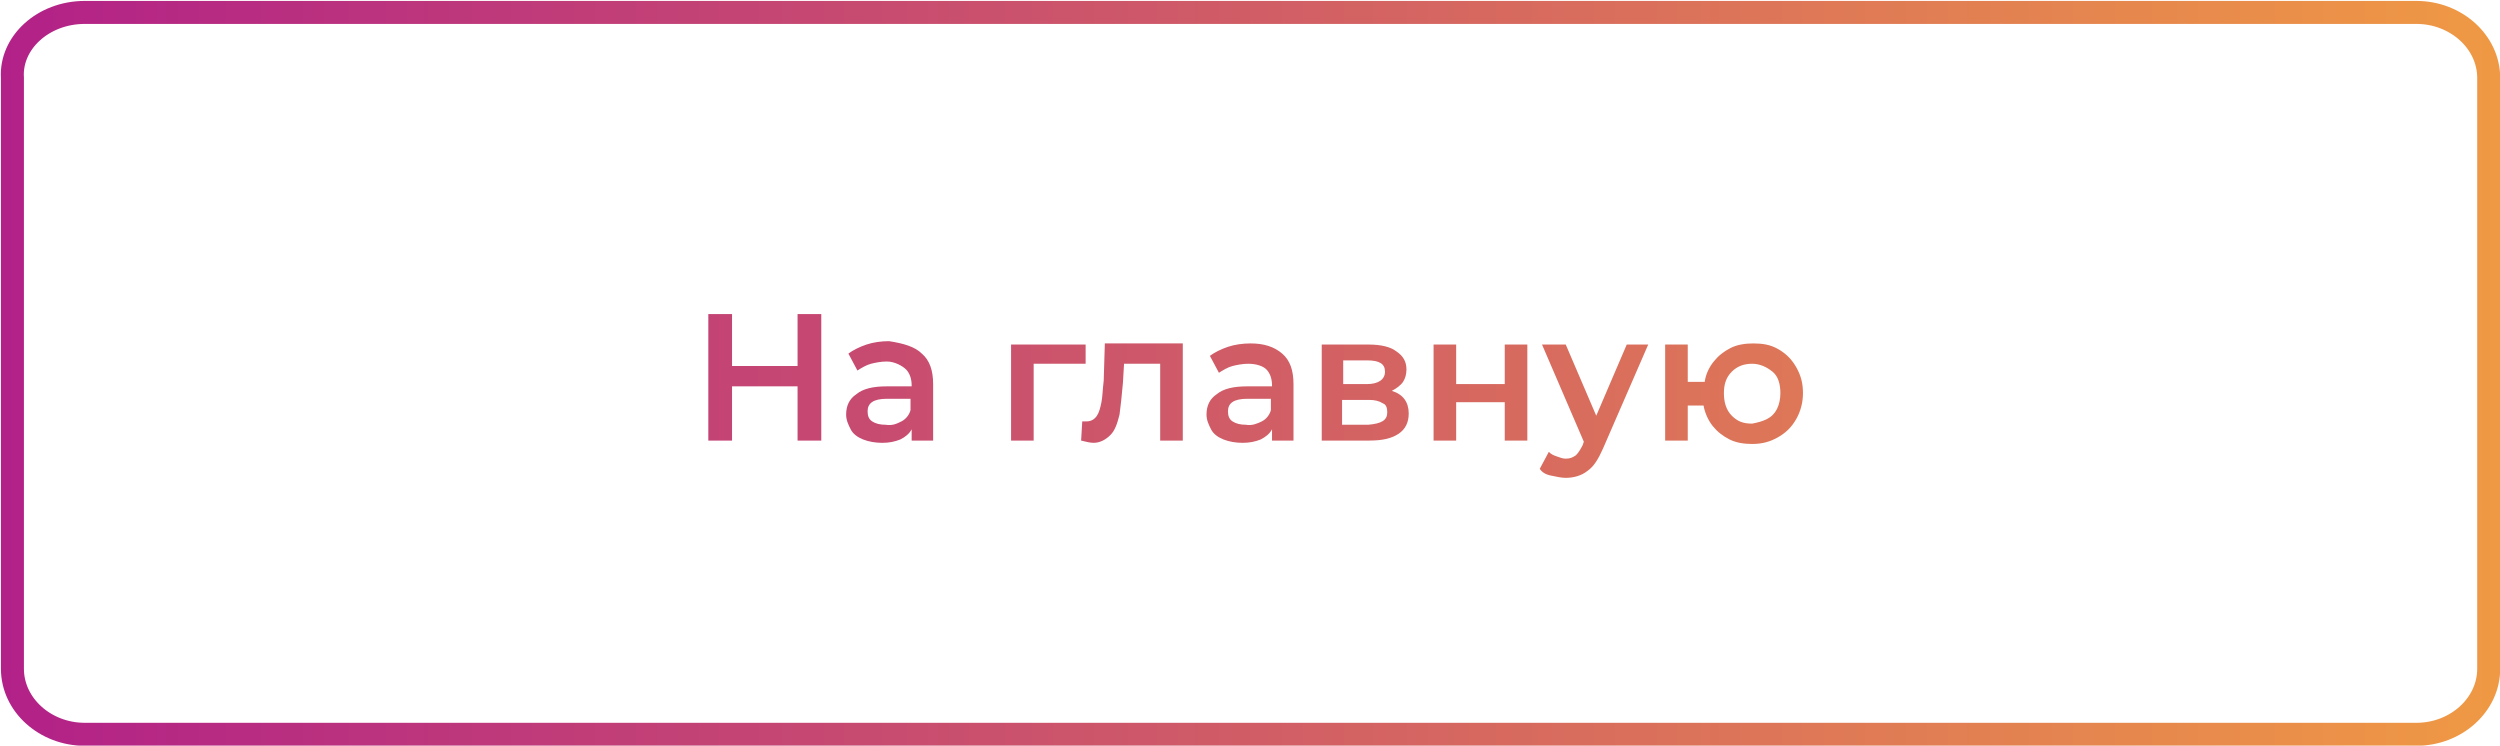
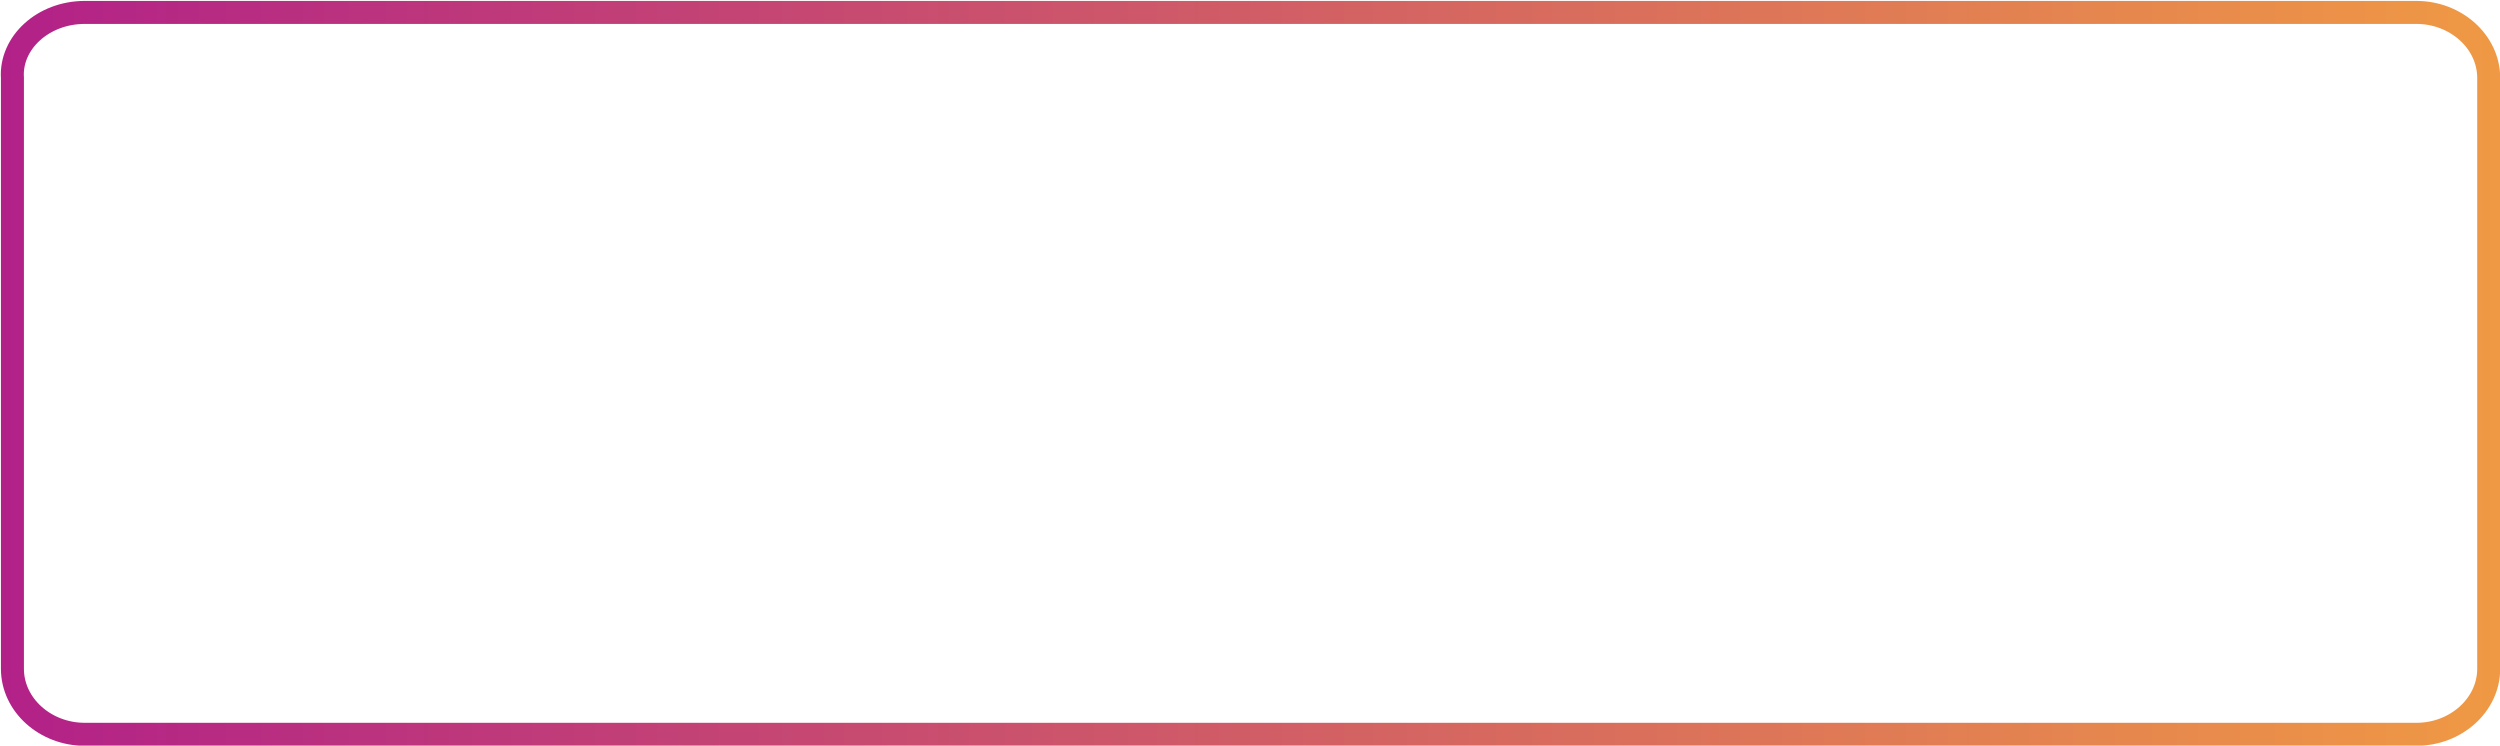
<svg xmlns="http://www.w3.org/2000/svg" xmlns:xlink="http://www.w3.org/1999/xlink" id="Слой_1" x="0px" y="0px" viewBox="0 0 221.3 66" style="enable-background:new 0 0 221.3 66;" xml:space="preserve">
  <style type="text/css"> .st0{clip-path:url(#SVGID_2_);fill:url(#SVGID_3_);} .st1{fill:none;stroke:url(#SVGID_4_);stroke-width:2.035;stroke-miterlimit:10;} </style>
  <g>
    <defs>
      <path id="SVGID_1_" d="M72.7,27.8V39h-2.1v-4.8h-5.8V39h-2.1V27.8h2.1v4.6h5.8v-4.6H72.7z M81.6,31.3c0.7,0.6,1,1.5,1,2.7v5h-1.9 v-1c-0.2,0.4-0.6,0.7-1,0.9c-0.5,0.2-1,0.3-1.6,0.3c-0.6,0-1.2-0.1-1.7-0.3s-0.9-0.5-1.1-0.9s-0.4-0.8-0.4-1.3 c0-0.8,0.3-1.4,0.9-1.8c0.6-0.5,1.5-0.7,2.7-0.7h2.2v-0.1c0-0.6-0.2-1.1-0.5-1.4S79.2,32,78.5,32c-0.5,0-1,0.1-1.4,0.2 s-0.9,0.4-1.2,0.6l-0.8-1.5c0.4-0.3,1-0.6,1.6-0.8c0.6-0.2,1.3-0.3,2-0.3C80,30.4,81,30.7,81.6,31.3z M79.8,37.3 c0.4-0.2,0.7-0.6,0.8-1v-1h-2.1c-1.2,0-1.7,0.4-1.7,1.1c0,0.4,0.1,0.7,0.4,0.9c0.3,0.2,0.7,0.3,1.2,0.3 C79,37.7,79.4,37.5,79.8,37.3z M96.1,32.2h-4.6V39h-2v-8.5h6.6V32.2z M104.7,30.5V39h-2v-6.8h-3.2l-0.1,1.7 c-0.1,1.1-0.2,2.1-0.3,2.8c-0.2,0.8-0.4,1.4-0.8,1.8c-0.4,0.4-0.9,0.7-1.5,0.7c-0.3,0-0.7-0.1-1.1-0.2l0.1-1.7c0.1,0,0.3,0,0.4,0 c0.4,0,0.7-0.2,0.9-0.5s0.3-0.7,0.4-1.2s0.1-1.1,0.2-1.9l0.1-3.3H104.7z M113.5,31.3c0.7,0.6,1,1.5,1,2.7v5h-1.9v-1 c-0.2,0.4-0.6,0.7-1,0.9c-0.5,0.2-1,0.3-1.6,0.3c-0.6,0-1.2-0.1-1.7-0.3s-0.9-0.5-1.1-0.9s-0.4-0.8-0.4-1.3c0-0.8,0.3-1.4,0.9-1.8 c0.6-0.5,1.5-0.7,2.7-0.7h2.2v-0.1c0-0.6-0.2-1.1-0.5-1.4s-0.9-0.5-1.6-0.5c-0.5,0-1,0.1-1.4,0.2s-0.9,0.4-1.2,0.6l-0.8-1.5 c0.4-0.3,1-0.6,1.6-0.8c0.6-0.2,1.3-0.3,2-0.3C111.9,30.4,112.8,30.7,113.5,31.3z M111.7,37.3c0.4-0.2,0.7-0.6,0.8-1v-1h-2.1 c-1.2,0-1.7,0.4-1.7,1.1c0,0.4,0.1,0.7,0.4,0.9c0.3,0.2,0.7,0.3,1.2,0.3C110.8,37.7,111.3,37.5,111.7,37.3z M124.7,36.6 c0,0.8-0.3,1.4-0.9,1.8c-0.6,0.4-1.4,0.6-2.6,0.6H117v-8.5h4.2c1,0,1.9,0.2,2.4,0.6c0.6,0.4,0.9,0.9,0.9,1.6 c0,0.4-0.1,0.8-0.3,1.1c-0.2,0.3-0.6,0.6-1,0.8C124.2,34.9,124.7,35.6,124.7,36.6z M118.9,34h2.1c1,0,1.6-0.4,1.6-1.1 c0-0.7-0.5-1-1.6-1h-2.1V34z M122.8,36.5c0-0.4-0.1-0.7-0.4-0.8c-0.3-0.2-0.7-0.3-1.2-0.3h-2.4v2.2h2.3 C122.3,37.5,122.8,37.2,122.8,36.5z M126.9,30.5h2v3.5h4.3v-3.5h2V39h-2v-3.4h-4.3V39h-2V30.5z M145.9,30.5l-4,9.2 c-0.4,0.9-0.8,1.6-1.4,2c-0.5,0.4-1.2,0.6-1.9,0.6c-0.4,0-0.8-0.1-1.3-0.2s-0.8-0.3-1-0.6l0.8-1.5c0.2,0.2,0.4,0.3,0.7,0.4 c0.3,0.1,0.5,0.2,0.8,0.2c0.4,0,0.6-0.1,0.9-0.3c0.2-0.2,0.4-0.5,0.6-0.9l0.1-0.3l-3.7-8.6h2.1l2.7,6.3l2.7-6.3H145.9z M157.4,30.9c0.7,0.4,1.2,0.9,1.6,1.6c0.4,0.7,0.6,1.4,0.6,2.3c0,0.8-0.2,1.6-0.6,2.3c-0.4,0.7-0.9,1.2-1.6,1.6 c-0.7,0.4-1.4,0.6-2.3,0.6c-0.7,0-1.4-0.1-2-0.4c-0.6-0.3-1.1-0.7-1.5-1.2c-0.4-0.5-0.7-1.2-0.8-1.8h-1.4V39h-2v-8.5h2v3.3h1.5 c0.1-0.7,0.4-1.3,0.8-1.8s0.9-0.9,1.5-1.2c0.6-0.3,1.3-0.4,2-0.4C156,30.4,156.7,30.5,157.4,30.9z M156.4,37.1 c0.4-0.2,0.7-0.5,0.9-0.9c0.2-0.4,0.3-0.9,0.3-1.4c0-0.8-0.2-1.5-0.7-1.9s-1.1-0.7-1.8-0.7c-0.7,0-1.3,0.2-1.8,0.7 c-0.5,0.5-0.7,1.1-0.7,1.9c0,0.8,0.2,1.5,0.7,2c0.5,0.5,1,0.7,1.8,0.7C155.6,37.4,156,37.3,156.4,37.1z" />
    </defs>
    <clipPath id="SVGID_2_">
      <use xlink:href="#SVGID_1_" style="overflow:visible;" />
    </clipPath>
    <linearGradient id="SVGID_3_" gradientUnits="userSpaceOnUse" x1="0" y1="35" x2="221.333" y2="35" gradientTransform="matrix(1 0 0 -1 0 68)">
      <stop offset="0" style="stop-color:#B22188" />
      <stop offset="1" style="stop-color:#EF9944" />
    </linearGradient>
-     <path class="st0" d="M4.7,0h211.9c2.6,0,4.7,2.7,4.7,6v54c0,3.3-2.1,6-4.7,6H4.7C2.1,66,0,63.3,0,60V6C0,2.7,2.1,0,4.7,0z" />
  </g>
  <linearGradient id="SVGID_4_" gradientUnits="userSpaceOnUse" x1="7.820297e-02" y1="2057.398" x2="221.3" y2="2057.398" gradientTransform="matrix(1 0 0 1 0 -2024.354)">
    <stop offset="0" style="stop-color:#B22188" />
    <stop offset="1" style="stop-color:#EF9944" />
  </linearGradient>
  <path class="st1" d="M7.5,1.1h206.4c3.5,0,6.4,2.6,6.4,5.8v52.3c0,3.2-2.9,5.8-6.4,5.8H7.5c-3.5,0-6.4-2.6-6.4-5.8V6.9 C0.9,3.8,3.8,1.1,7.5,1.1z" />
</svg>